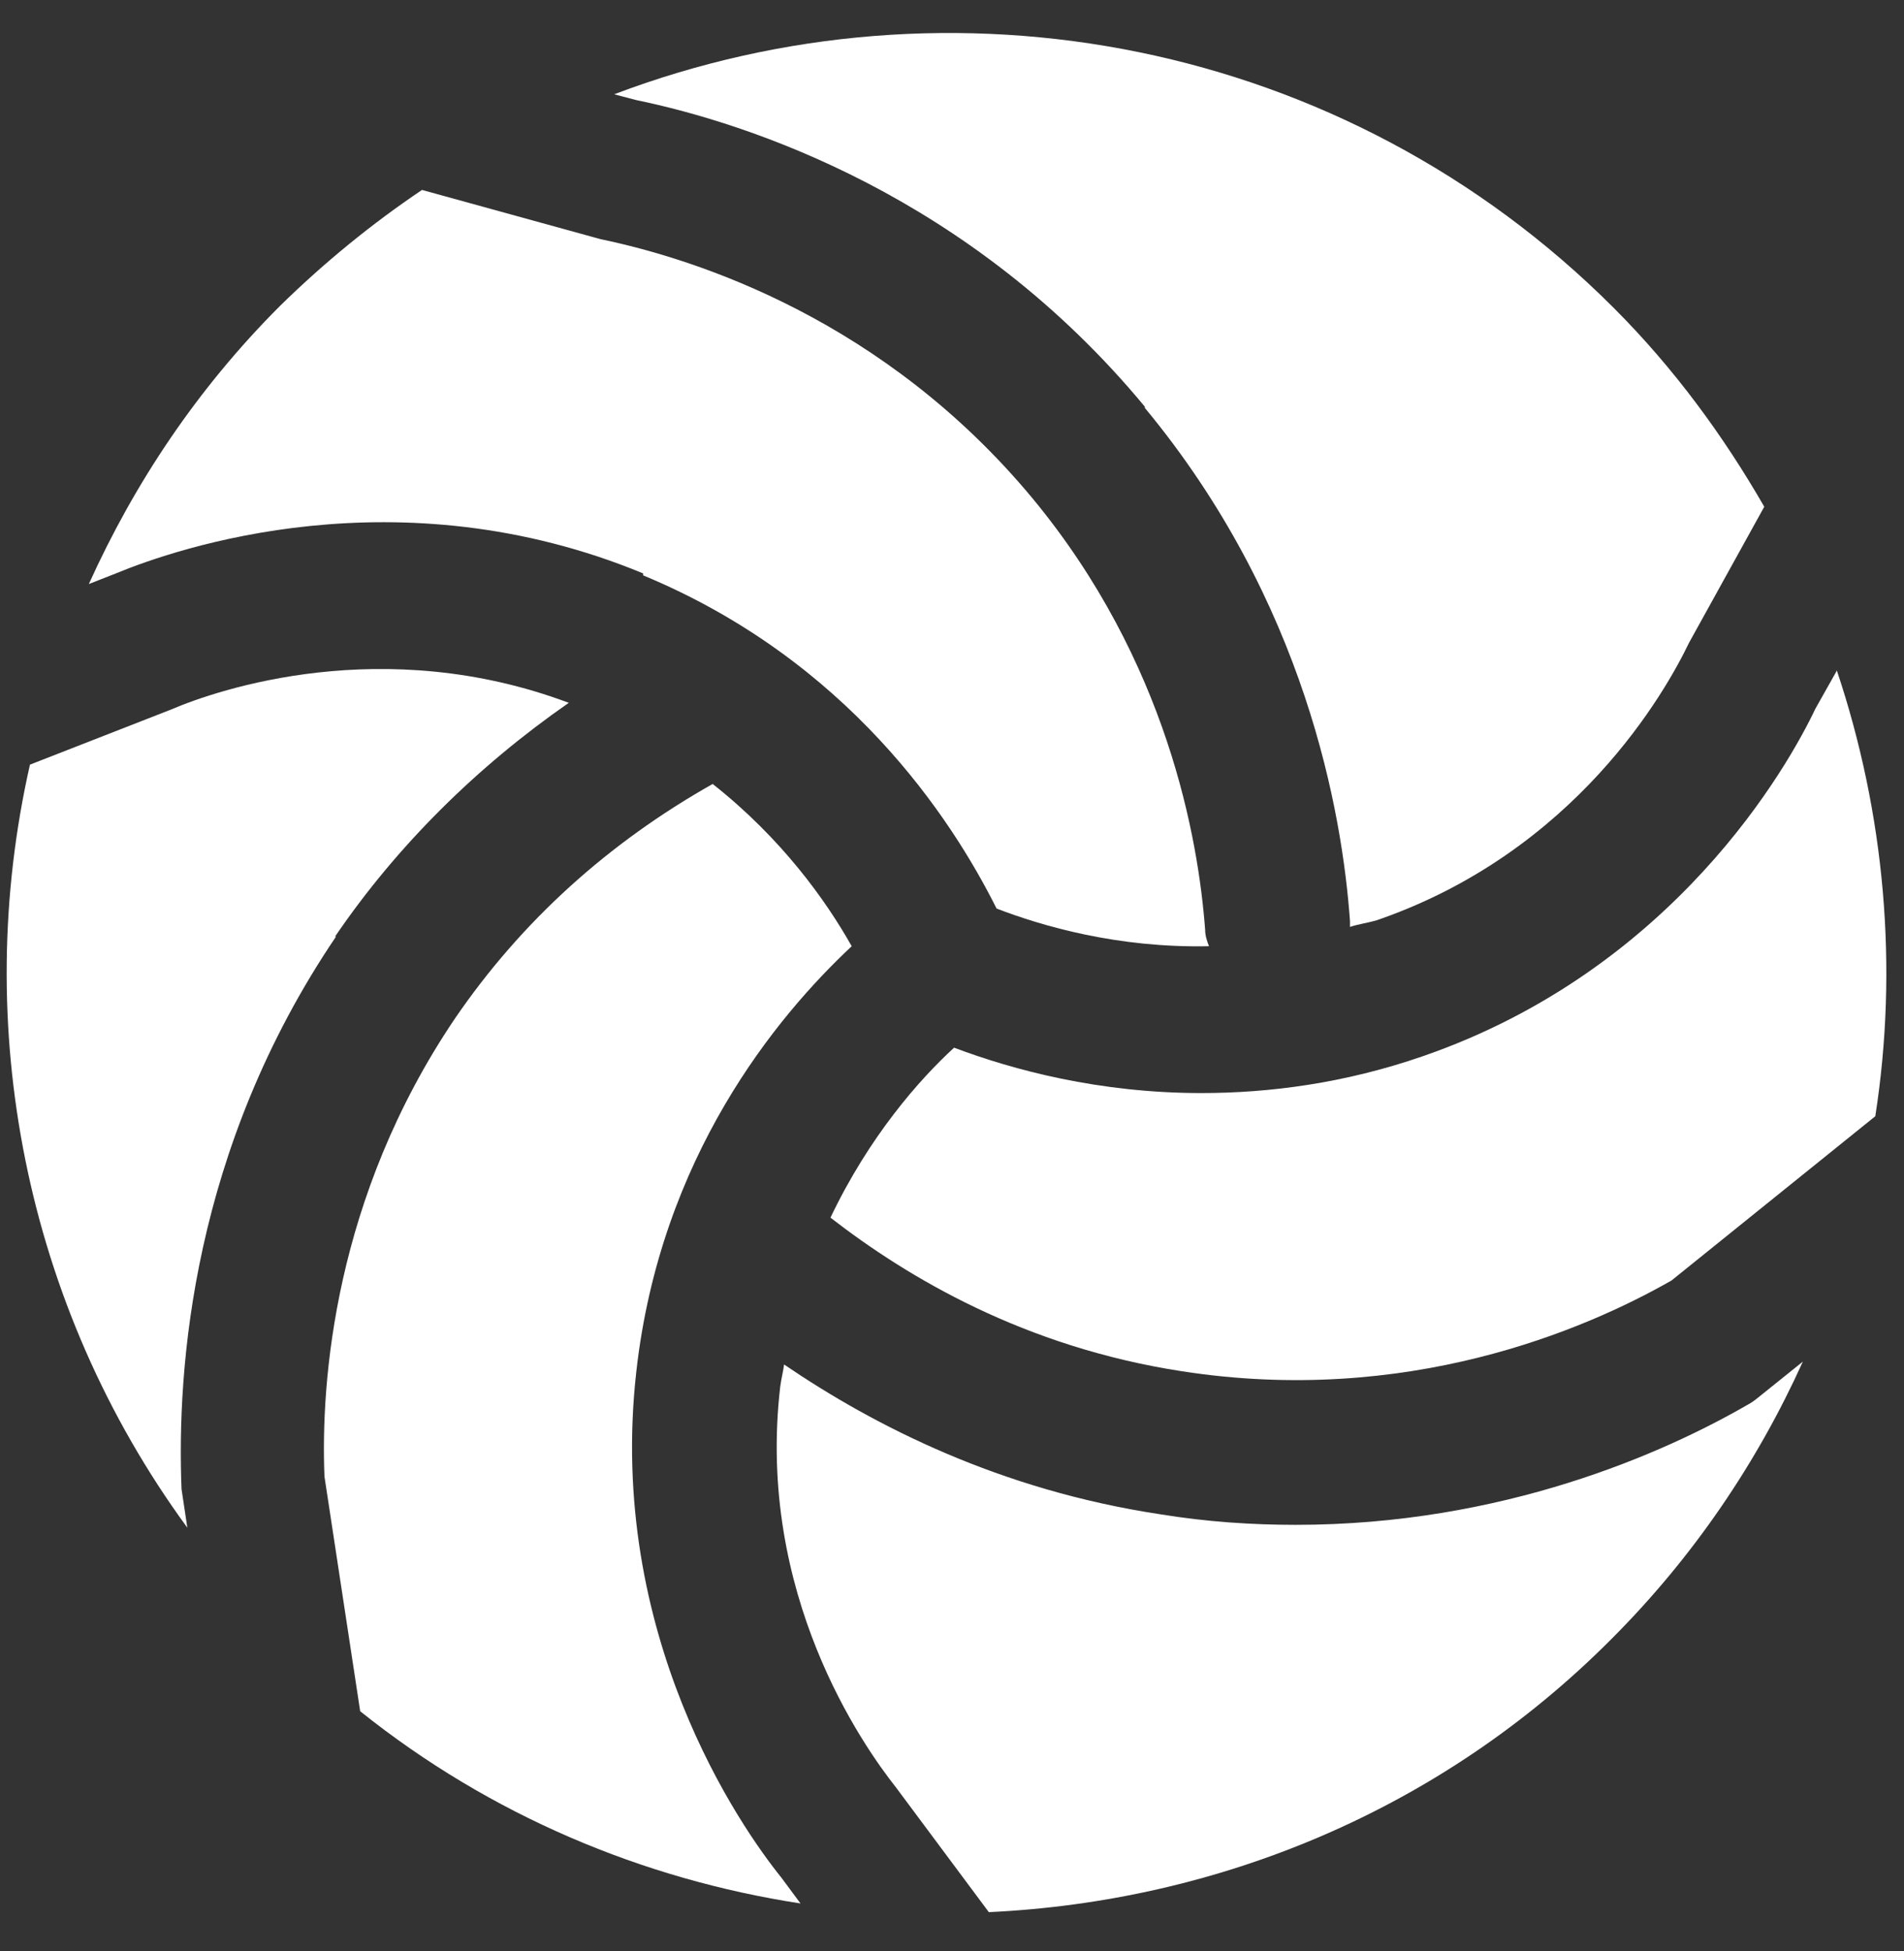
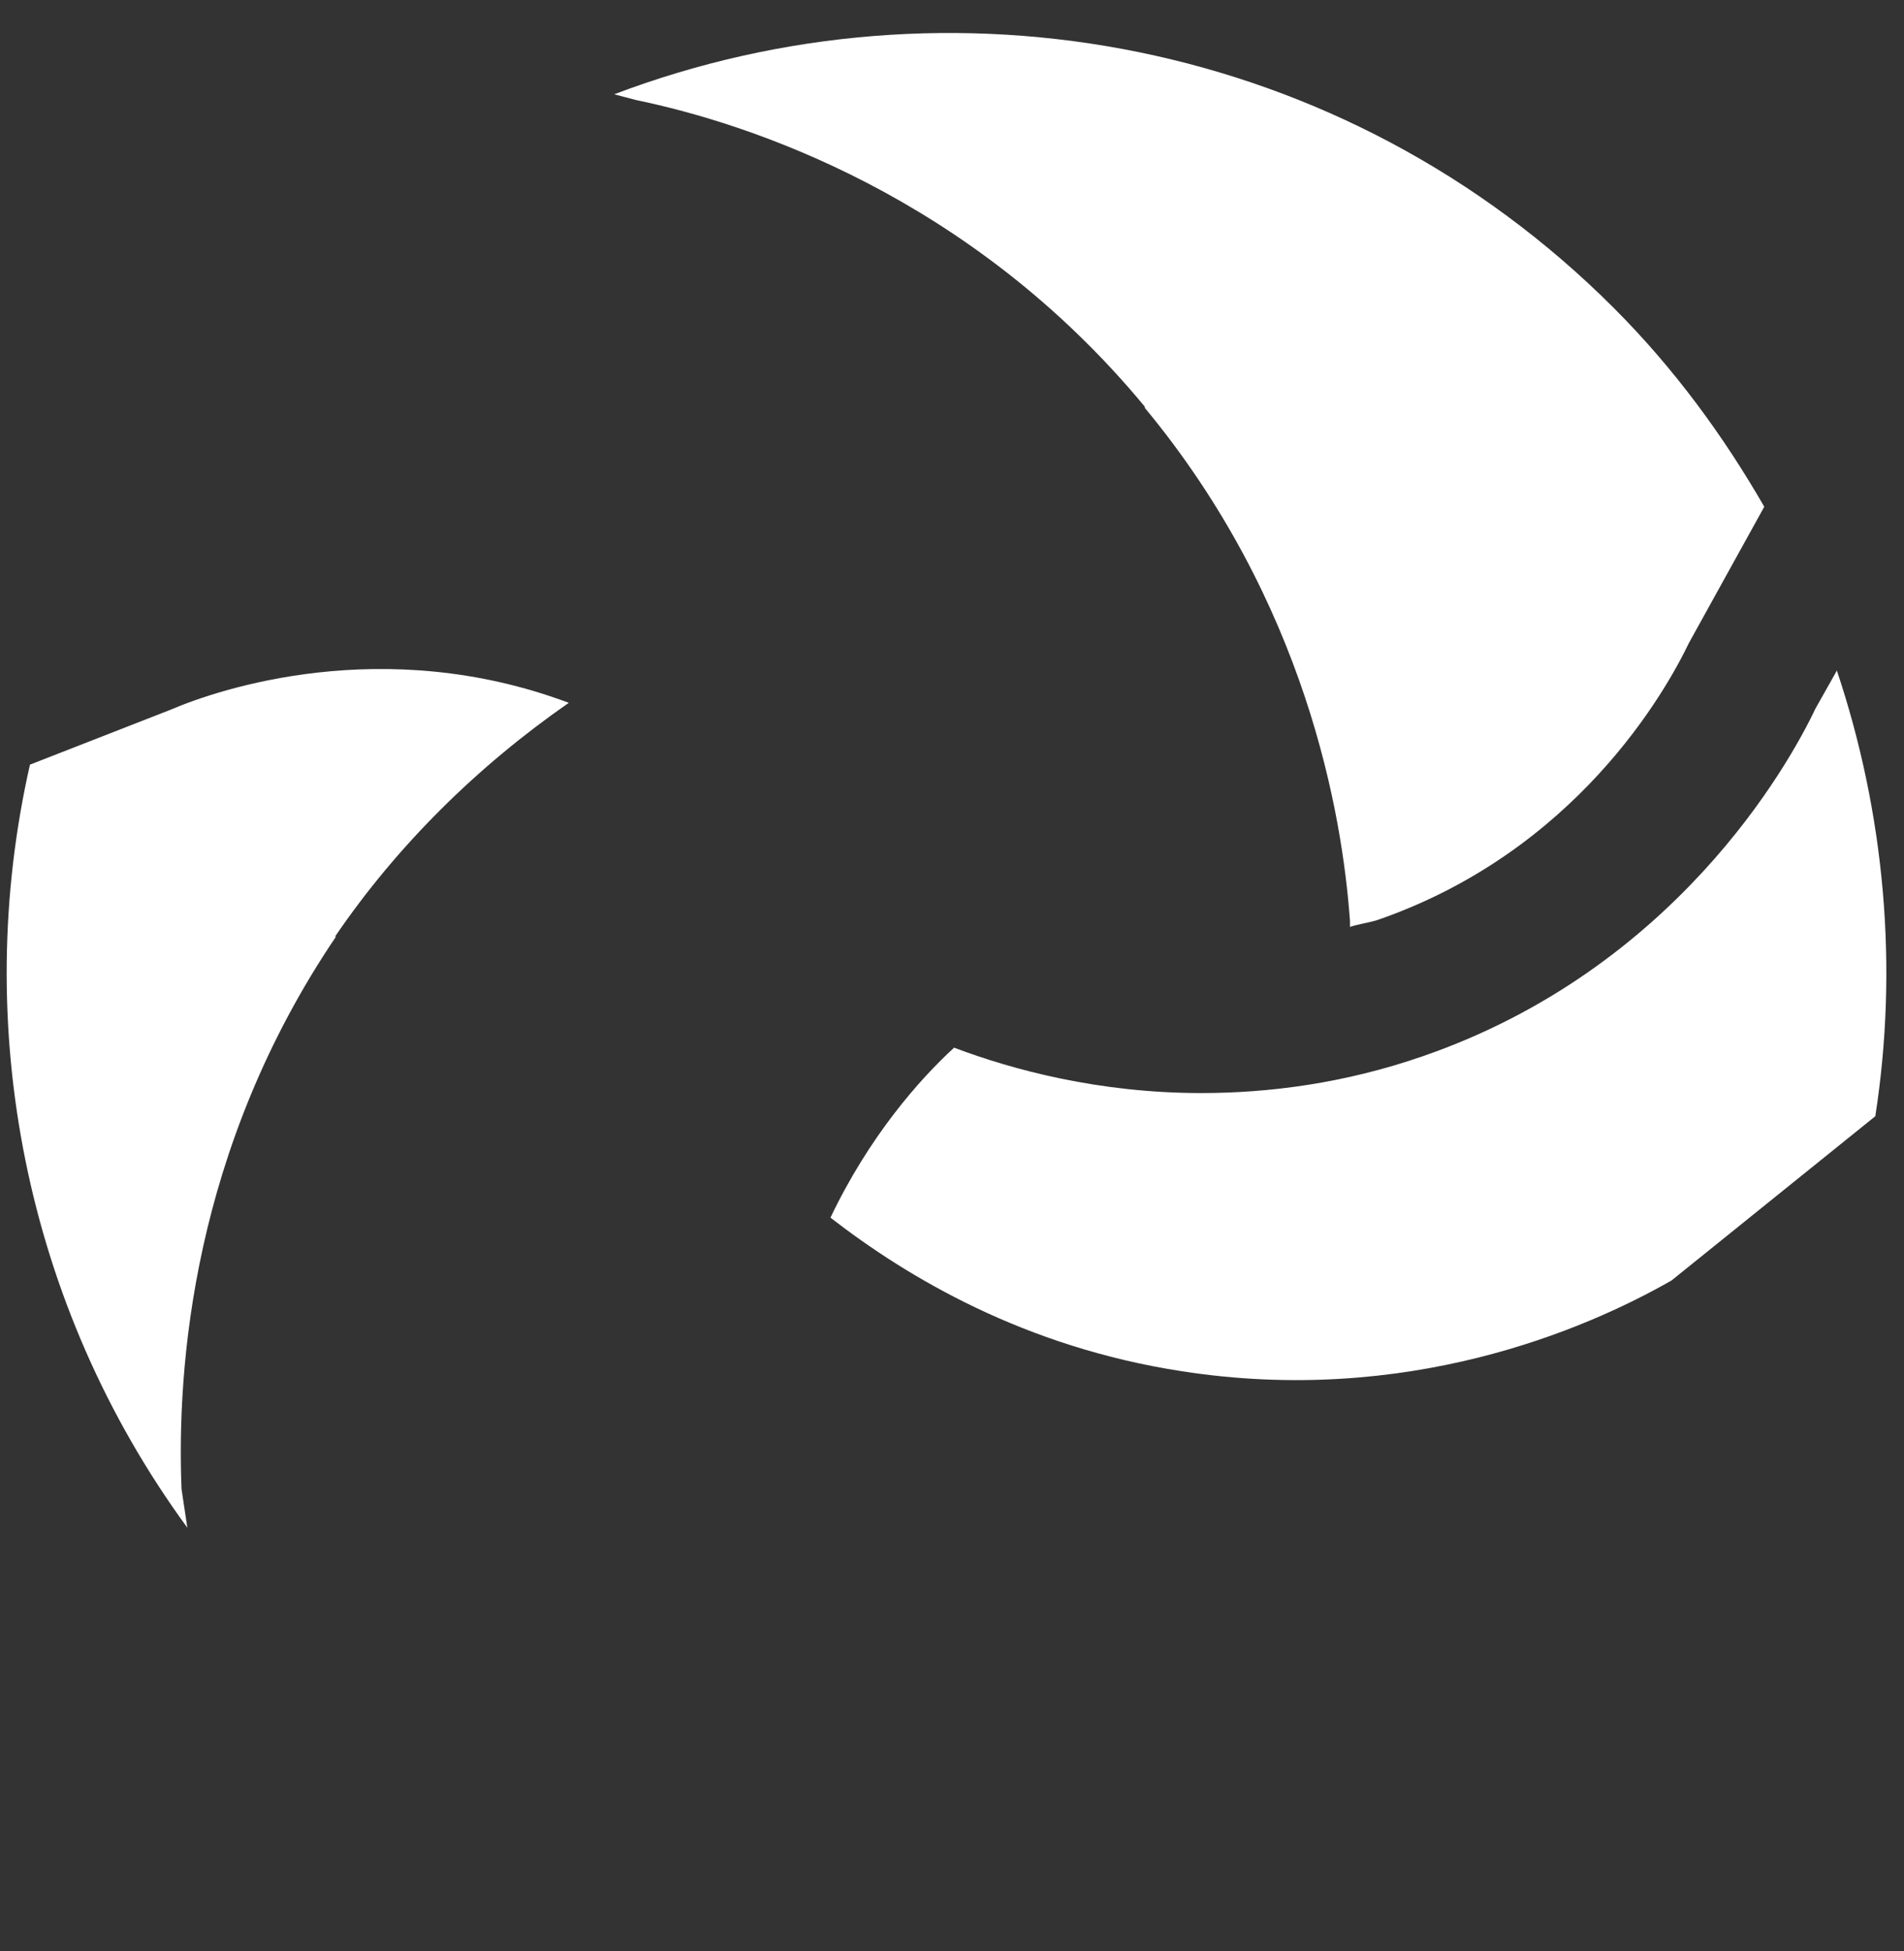
<svg xmlns="http://www.w3.org/2000/svg" width="41" height="42" viewBox="0 0 41 42" fill="none">
  <rect x="0" y="0" width="41" height="42" fill="#333333" stroke="none" />
-   <path d="M13.849 12.386C18.257 14.215 20.482 17.605 21.46 19.559C22.437 19.934 24.059 20.412 26.034 20.37C25.993 20.266 25.951 20.142 25.951 20.017C25.805 18.062 25.14 14.236 22.229 10.722C19.047 6.896 15.034 5.586 12.934 5.149L9.087 4.089C8.006 4.817 6.987 5.648 6.031 6.584C4.242 8.372 2.891 10.41 1.913 12.573L2.496 12.344C3.806 11.803 8.567 10.161 13.849 12.344V12.386Z" fill="white" />
  <path d="M39.55 14.444L39.093 15.255C38.511 16.482 36.057 20.869 30.63 22.741C28.946 23.323 27.324 23.531 25.868 23.531C23.664 23.531 21.813 23.032 20.545 22.554C19.796 23.24 18.715 24.467 17.883 26.213C19.547 27.503 22.063 29 25.452 29.52C30.276 30.268 34.102 28.646 35.995 27.565L40.382 24.03C40.881 20.828 40.59 17.522 39.55 14.423V14.444Z" fill="white" />
-   <path d="M13.703 29.52C14.223 24.903 16.718 21.888 18.34 20.37C17.779 19.372 16.822 18.041 15.346 16.877C13.1 18.145 11.229 19.83 9.794 21.93C7.195 25.777 6.904 29.748 6.987 31.786L7.756 36.839C10.563 39.085 13.849 40.457 17.238 40.977L16.822 40.416C15.949 39.334 13.059 35.196 13.703 29.52Z" fill="white" />
-   <path d="M37.657 30.227C35.828 31.287 32.355 32.826 27.905 32.826C26.969 32.826 25.992 32.764 24.973 32.597C21.542 32.077 18.839 30.705 16.884 29.374C16.863 29.54 16.822 29.686 16.801 29.852C16.281 34.323 18.589 37.588 19.296 38.482L21.293 41.164C26.179 40.935 31.003 39.002 34.705 35.279C36.472 33.512 37.844 31.474 38.822 29.312L37.865 30.081C37.865 30.081 37.741 30.185 37.657 30.227Z" fill="white" />
  <path d="M24.641 8.767C28.113 12.947 28.904 17.501 29.07 19.83C29.07 19.871 29.07 19.913 29.07 19.954C29.257 19.892 29.444 19.871 29.652 19.809C33.936 18.332 35.87 14.881 36.369 13.841L37.991 10.909C37.117 9.391 36.057 7.936 34.747 6.626C28.945 0.824 20.461 -0.715 13.225 2.03L13.703 2.155C16.115 2.654 20.898 4.213 24.662 8.767H24.641Z" fill="white" />
  <path d="M7.215 20.162C8.546 18.208 10.272 16.503 12.248 15.13C8.255 13.633 4.699 14.839 3.68 15.276L0.645 16.461C-0.624 22.055 0.52 28.085 4.034 32.888L3.909 32.056C3.805 29.457 4.138 24.737 7.236 20.162H7.215Z" fill="white" />
</svg>